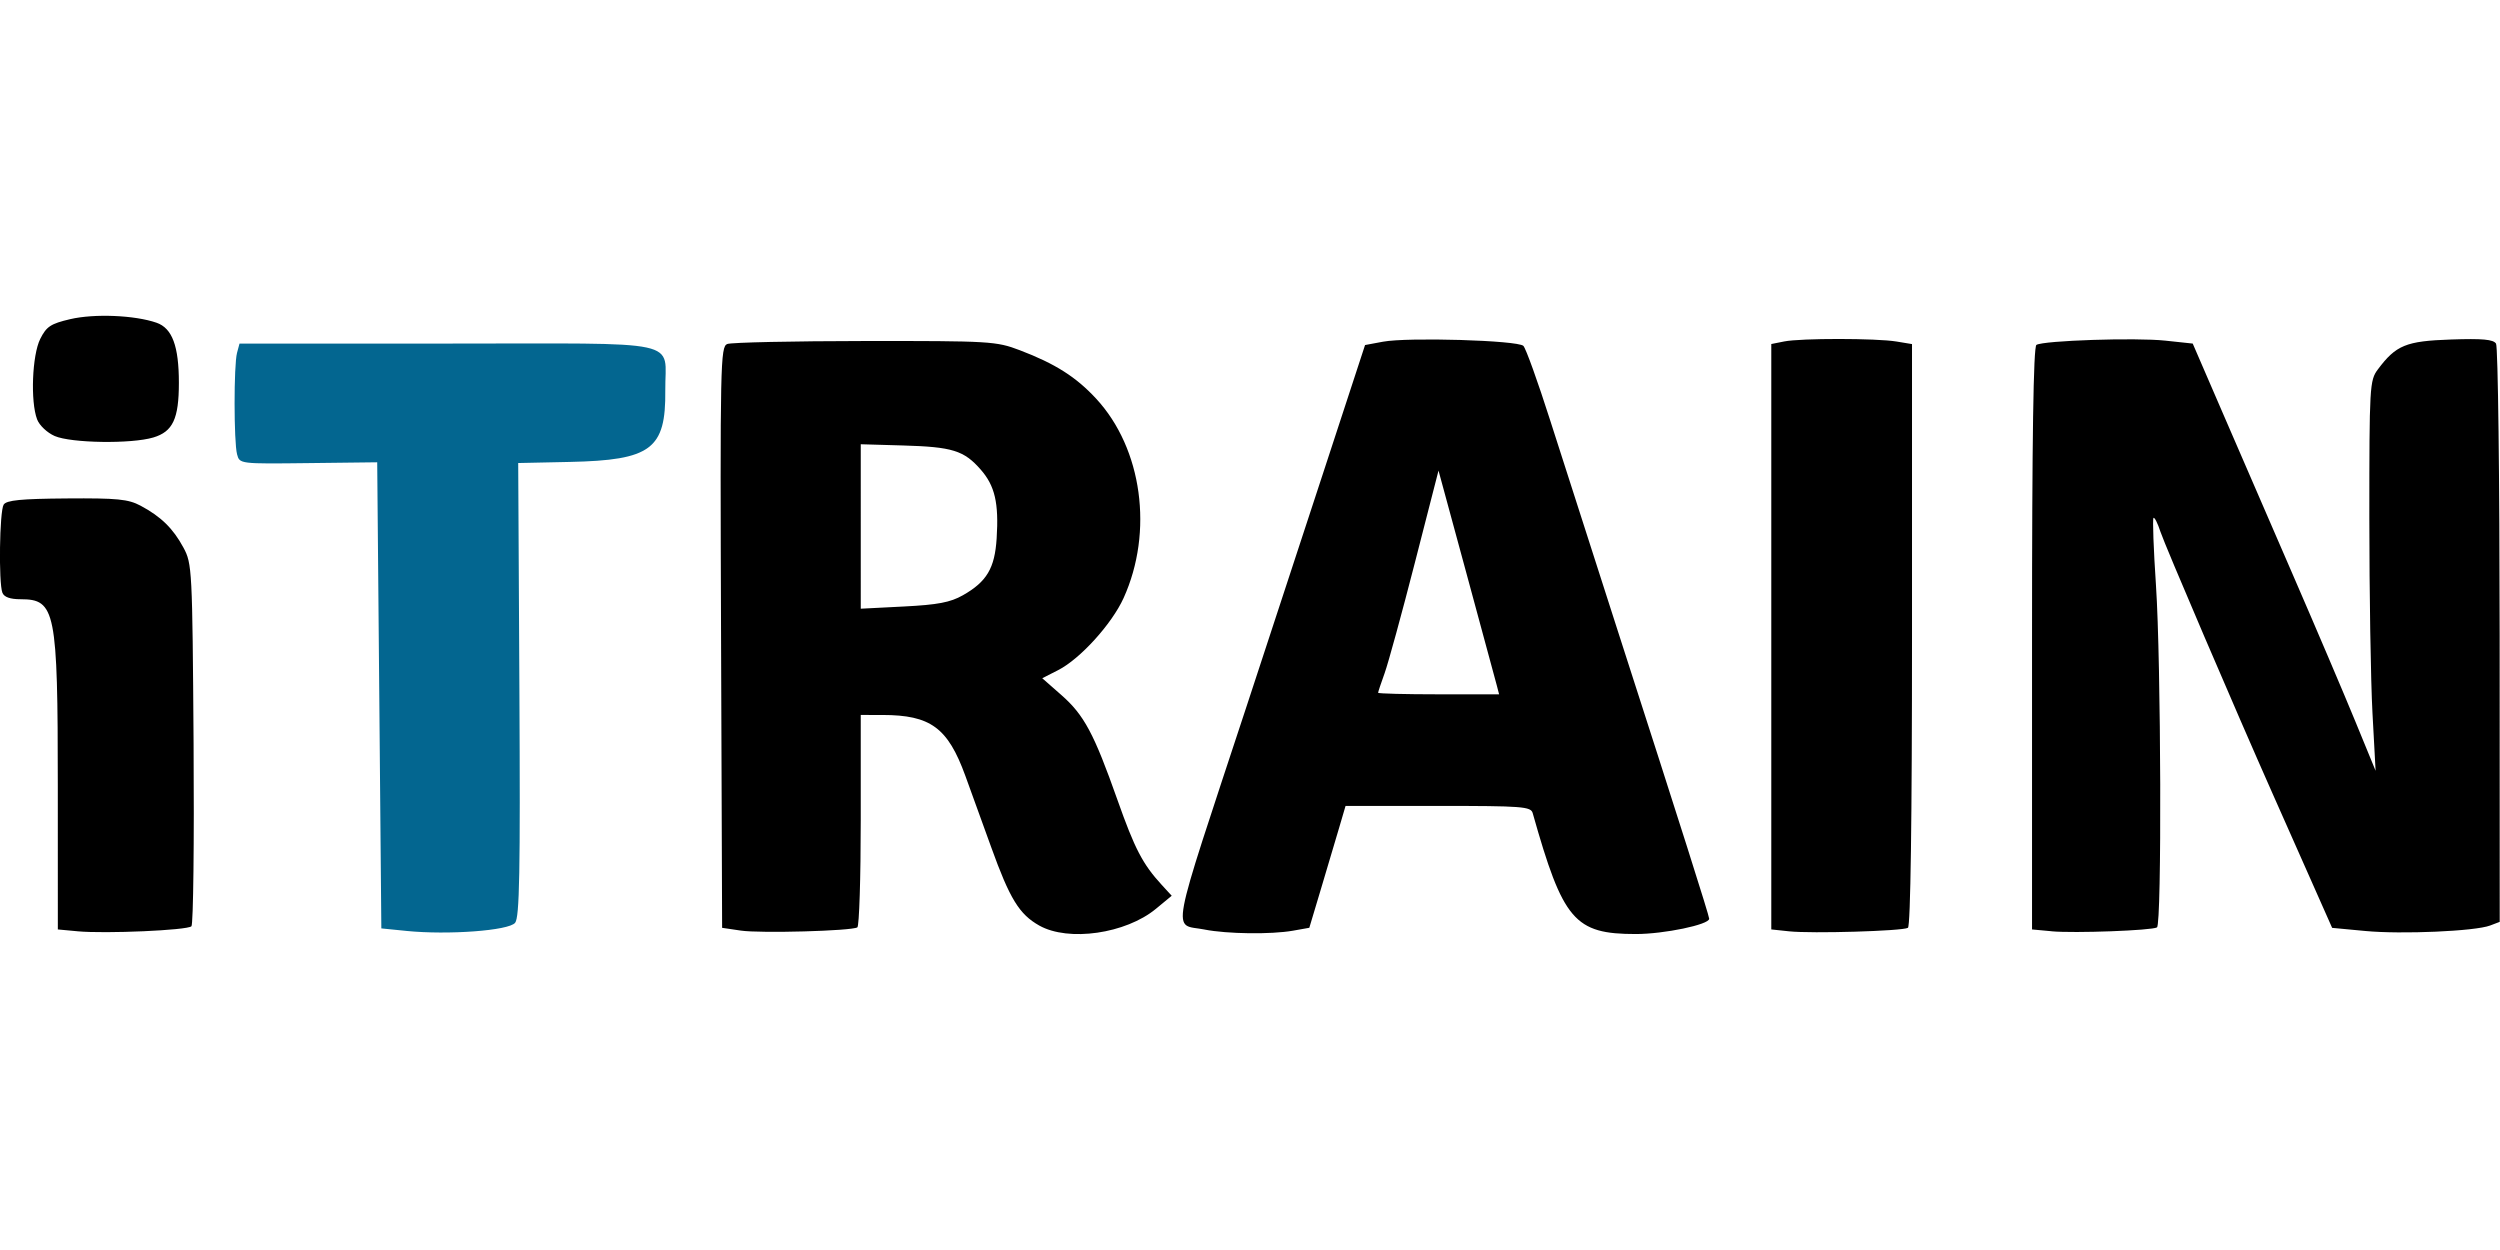
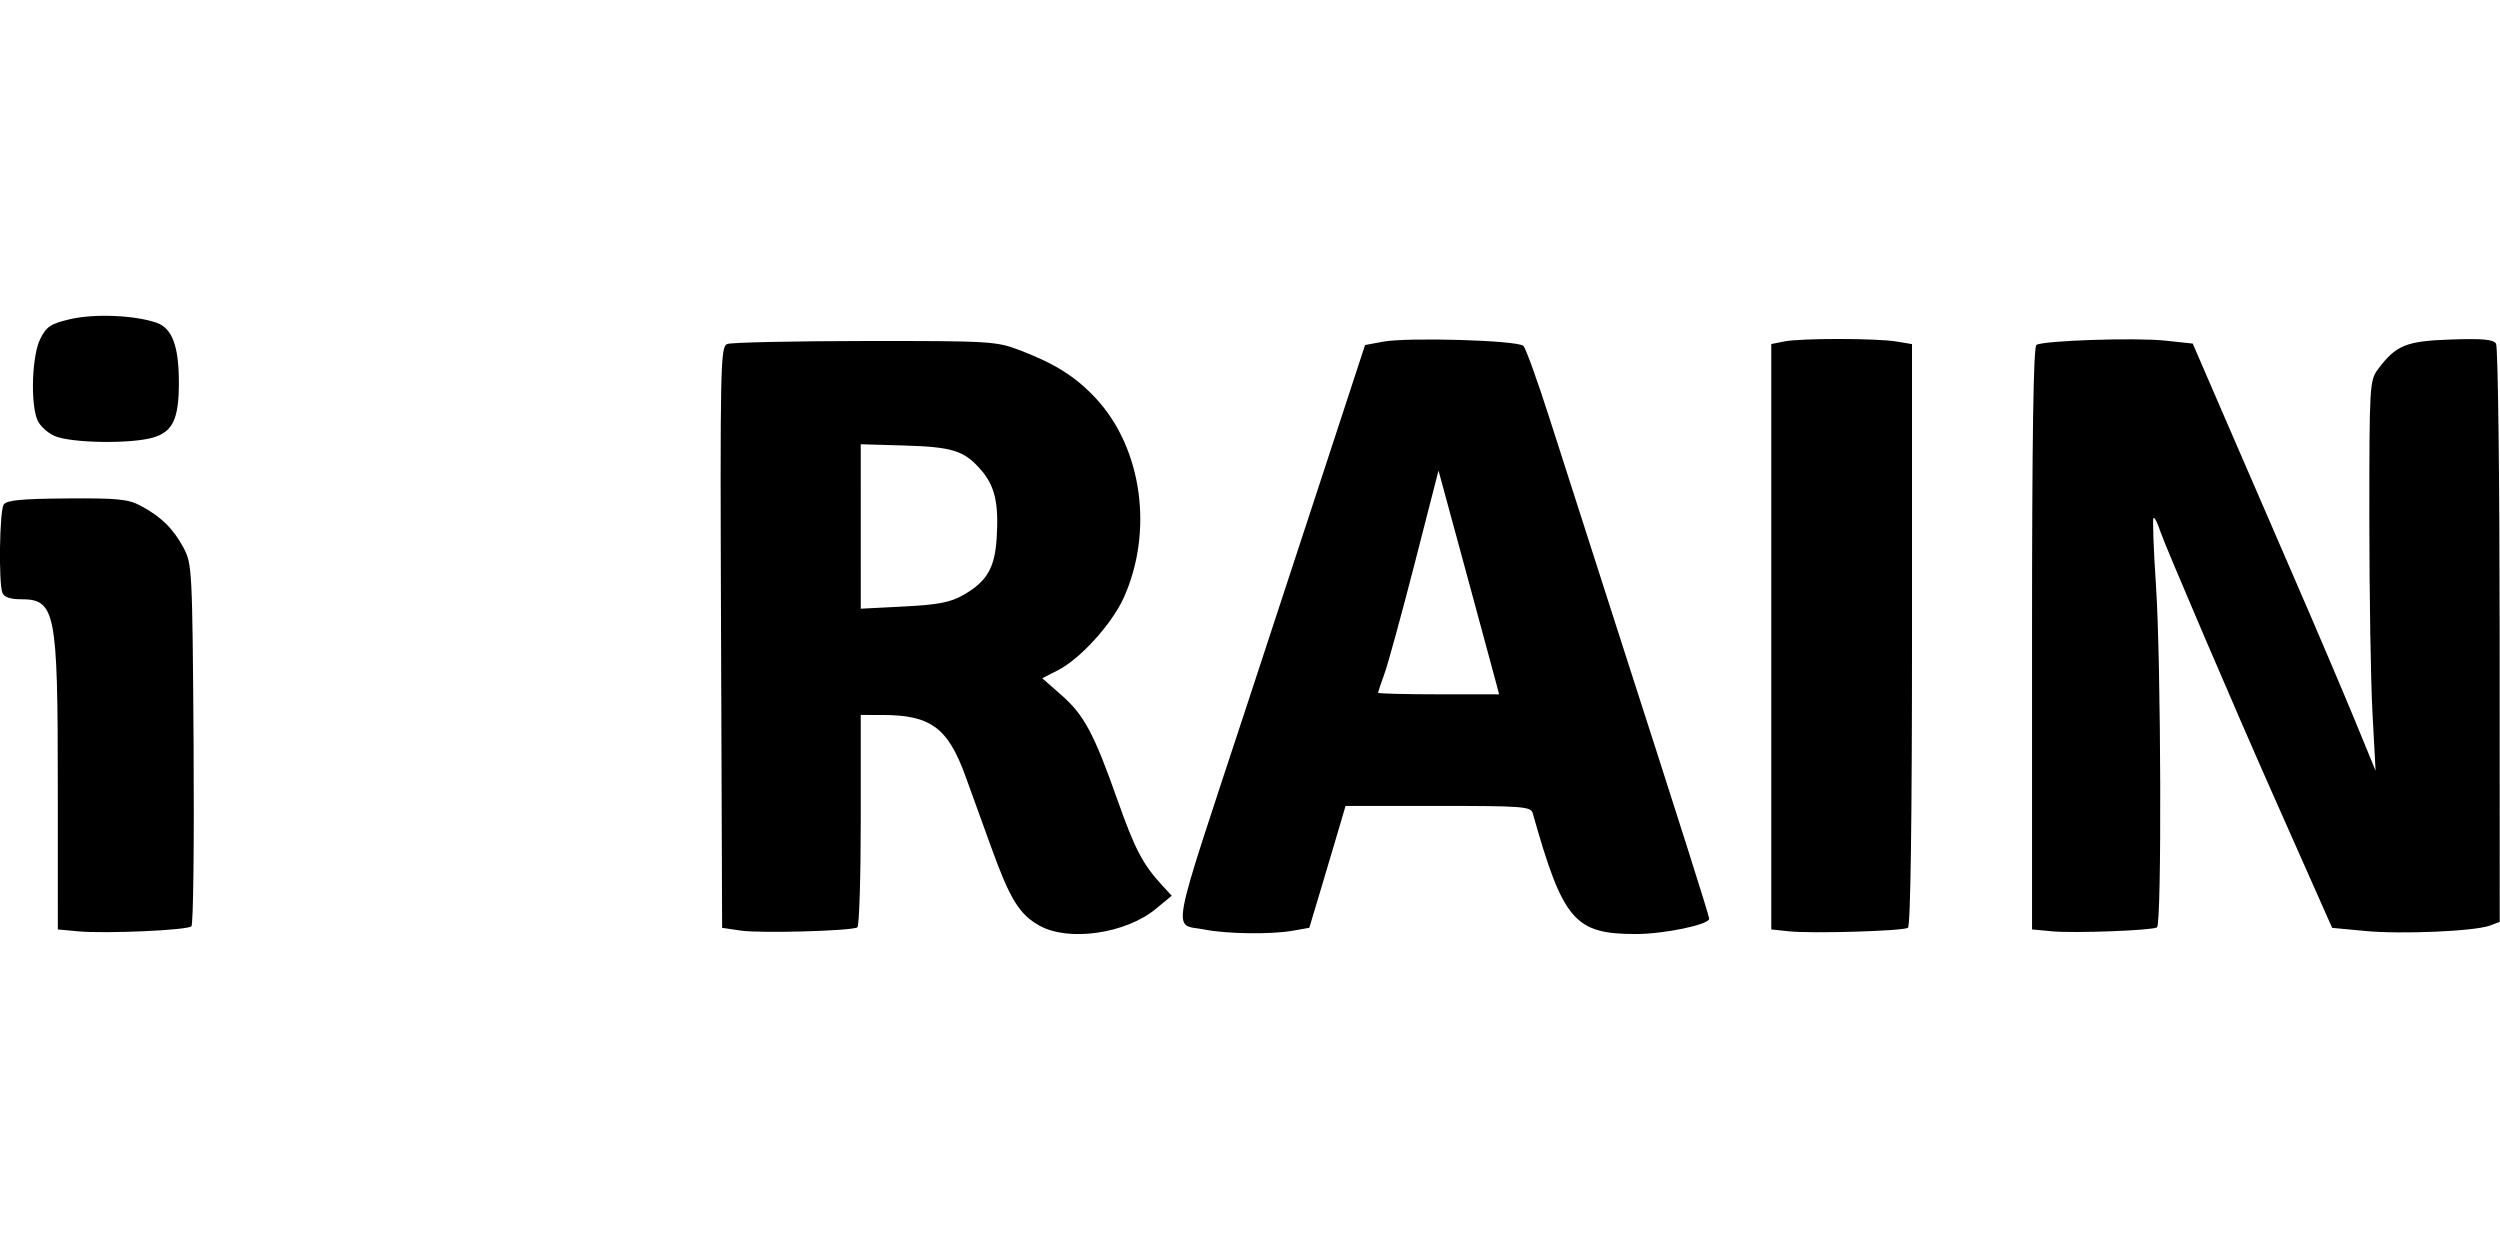
<svg xmlns="http://www.w3.org/2000/svg" xmlns:ns1="http://sodipodi.sourceforge.net/DTD/sodipodi-0.dtd" xmlns:ns2="http://www.inkscape.org/namespaces/inkscape" width="1024" height="512" viewBox="0 0 270.933 135.467" version="1.1" id="svg1" ns1:docname="logo.svg" ns2:version="1.3.2 (091e20e, 2023-11-25, custom)">
  <ns1:namedview id="namedview1" pagecolor="#ffffff" bordercolor="#000000" borderopacity="0.25" ns2:showpageshadow="2" ns2:pageopacity="0.0" ns2:pagecheckerboard="0" ns2:deskcolor="#d1d1d1" ns2:document-units="mm" showguides="true" ns2:zoom="0.70710678" ns2:cx="409.41483" ns2:cy="287.79246" ns2:window-width="1920" ns2:window-height="1129" ns2:window-x="-8" ns2:window-y="-8" ns2:window-maximized="1" ns2:current-layer="layer1" />
  <defs id="defs1">
    <pattern id="EMFhbasepattern" patternUnits="userSpaceOnUse" width="6" height="6" x="0" y="0" />
    <pattern id="EMFhbasepattern-8" patternUnits="userSpaceOnUse" width="6" height="6" x="0" y="0" />
  </defs>
  <g ns2:label="Layer 1" ns2:groupmode="layer" id="layer1">
    <g id="g2-4" transform="matrix(1.635,0,0,1.635,-19.492,7.243)" style="stroke-width:0.313">
      <path style="fill:#000000;stroke-width:0.313" d="m 17.058,57.298 -1.303,-0.121 -0.002,-9.505 c -0.002,-11.631 -0.151,-12.382 -2.458,-12.382 -0.703,0 -1.103,-0.143 -1.215,-0.433 -0.257,-0.668 -0.189,-5.408 0.084,-5.838 0.187,-0.294 1.14,-0.388 4.179,-0.411 3.356,-0.025 4.08,0.046 4.898,0.482 1.349,0.719 2.154,1.506 2.839,2.776 0.575,1.066 0.593,1.417 0.673,12.986 0.045,6.539 -0.019,11.991 -0.142,12.114 -0.267,0.266 -5.693,0.505 -7.553,0.333 z m 43.962,-0.046 -1.234,-0.182 -0.07,-19.254 c -0.066,-18.148 -0.043,-19.265 0.411,-19.444 0.265,-0.105 4.371,-0.193 9.123,-0.198 8.313,-0.007 8.703,0.016 10.266,0.61 2.347,0.893 3.735,1.774 5.069,3.219 3.05,3.304 3.805,8.813 1.812,13.209 -0.78,1.72 -2.883,4.036 -4.335,4.776 l -1.056,0.538 1.268,1.115 c 1.506,1.323 2.161,2.549 3.711,6.935 1.154,3.266 1.678,4.273 2.942,5.65 l 0.66,0.719 -1.047,0.865 c -2.002,1.653 -5.795,2.198 -7.731,1.11 -1.326,-0.745 -1.954,-1.768 -3.189,-5.199 -0.569,-1.579 -1.34,-3.709 -1.714,-4.733 -1.163,-3.187 -2.303,-4.022 -5.491,-4.026 l -1.44,-10e-4 v 6.97 c 0,3.833 -0.101,7.032 -0.225,7.109 -0.386,0.238 -6.431,0.405 -7.73,0.213 z m 14.722,-22.224 c 1.586,-0.9 2.115,-1.789 2.241,-3.767 0.15,-2.354 -0.115,-3.495 -1.064,-4.573 -1.107,-1.259 -1.872,-1.496 -5.132,-1.59 l -2.812,-0.081 2.68e-4,5.45 2.68e-4,5.45 2.857,-0.146 c 2.246,-0.114 3.082,-0.273 3.909,-0.743 z m 16.023,22.155 c -2.146,-0.421 -2.411,0.987 2.776,-14.77 1.215,-3.692 3.481,-10.595 5.035,-15.342 l 2.826,-8.63 1.187,-0.221 c 1.657,-0.308 8.94,-0.091 9.308,0.277 0.163,0.163 0.959,2.375 1.769,4.915 0.809,2.54 2.843,8.871 4.519,14.07 4.134,12.82 6.028,18.786 6.028,18.987 0,0.389 -2.991,1.012 -4.859,1.012 -4.068,0 -4.831,-0.894 -6.839,-8.013 -0.124,-0.438 -0.662,-0.479 -6.27,-0.479 h -6.135 l -0.422,1.438 c -0.232,0.791 -0.773,2.609 -1.201,4.039 l -0.779,2.601 -1.081,0.192 c -1.445,0.256 -4.363,0.219 -5.863,-0.075 z m 19.362,-16.208 c -0.088,-0.339 -0.992,-3.676 -2.008,-7.415 l -1.848,-6.798 -1.569,6.114 c -0.863,3.362 -1.764,6.653 -2.002,7.312 -0.238,0.659 -0.433,1.245 -0.433,1.301 0,0.056 1.804,0.103 4.01,0.103 h 4.01 z m 19.368,16.325 -1.166,-0.124 V 37.775 18.373 l 0.857,-0.171 c 1.101,-0.22 6.1,-0.217 7.441,0.005 l 1.029,0.17 v 19.262 c 0,12.323 -0.097,19.322 -0.27,19.429 -0.35,0.216 -6.378,0.393 -7.892,0.232 z m 17.42,-0.003 -1.303,-0.12 v -19.283 c 0,-13.306 0.09,-19.339 0.291,-19.463 0.472,-0.291 6.576,-0.493 8.546,-0.282 l 1.814,0.194 1.917,4.433 c 1.054,2.438 3.174,7.33 4.711,10.871 1.537,3.541 3.402,7.917 4.144,9.726 l 1.35,3.288 -0.208,-3.835 c -0.114,-2.109 -0.208,-7.926 -0.208,-12.925 0,-8.753 0.021,-9.117 0.566,-9.846 1.203,-1.608 1.863,-1.879 4.839,-1.981 2.098,-0.072 2.816,-0.007 2.994,0.274 0.129,0.203 0.236,8.91 0.239,19.348 l 0.004,18.979 -0.637,0.242 c -0.996,0.378 -5.856,0.591 -8.277,0.362 l -2.193,-0.207 -1.701,-3.835 c -0.936,-2.11 -1.948,-4.39 -2.249,-5.068 -2.442,-5.498 -7.154,-16.502 -7.428,-17.346 -0.187,-0.575 -0.395,-0.99 -0.464,-0.921 -0.069,0.069 0.005,2.078 0.165,4.466 0.339,5.089 0.391,22.474 0.067,22.673 -0.332,0.205 -5.485,0.396 -6.979,0.259 z M 15.547,24.471 c -0.497,-0.216 -1.015,-0.705 -1.166,-1.103 -0.45,-1.182 -0.33,-4.262 0.208,-5.334 0.412,-0.822 0.691,-1.006 1.988,-1.31 1.595,-0.374 4.282,-0.263 5.72,0.238 1.04,0.362 1.481,1.548 1.481,3.983 0,2.384 -0.398,3.235 -1.695,3.623 -1.458,0.436 -5.444,0.377 -6.537,-0.097 z" id="path1-4" ns1:nodetypes="cccsssscsssscccssssssscssscssssccssccsssscccsssssscsssssssscsscsscscssssccccccsscscscccssscssscsscssccsscsssscsccsssssssss" />
-       <path d="m 38.844,57.273 -1.646,-0.165 -0.137,-15.448 -0.137,-15.448 -4.559,0.054 c -4.551,0.054 -4.559,0.053 -4.729,-0.579 -0.218,-0.813 -0.221,-5.92 -0.004,-6.728 l 0.165,-0.616 h 13.812 c 15.936,0 14.374,-0.337 14.41,3.106 0.04,3.891 -0.937,4.623 -6.329,4.739 l -3.42,0.073 0.079,15.013 c 0.064,12.135 0.009,15.099 -0.284,15.462 -0.419,0.519 -4.431,0.817 -7.221,0.538 z" style="fill:#036690;fill-opacity:1;stroke-width:0.313" id="path1-2" ns1:nodetypes="ccccscccssccsccc" />
    </g>
  </g>
</svg>